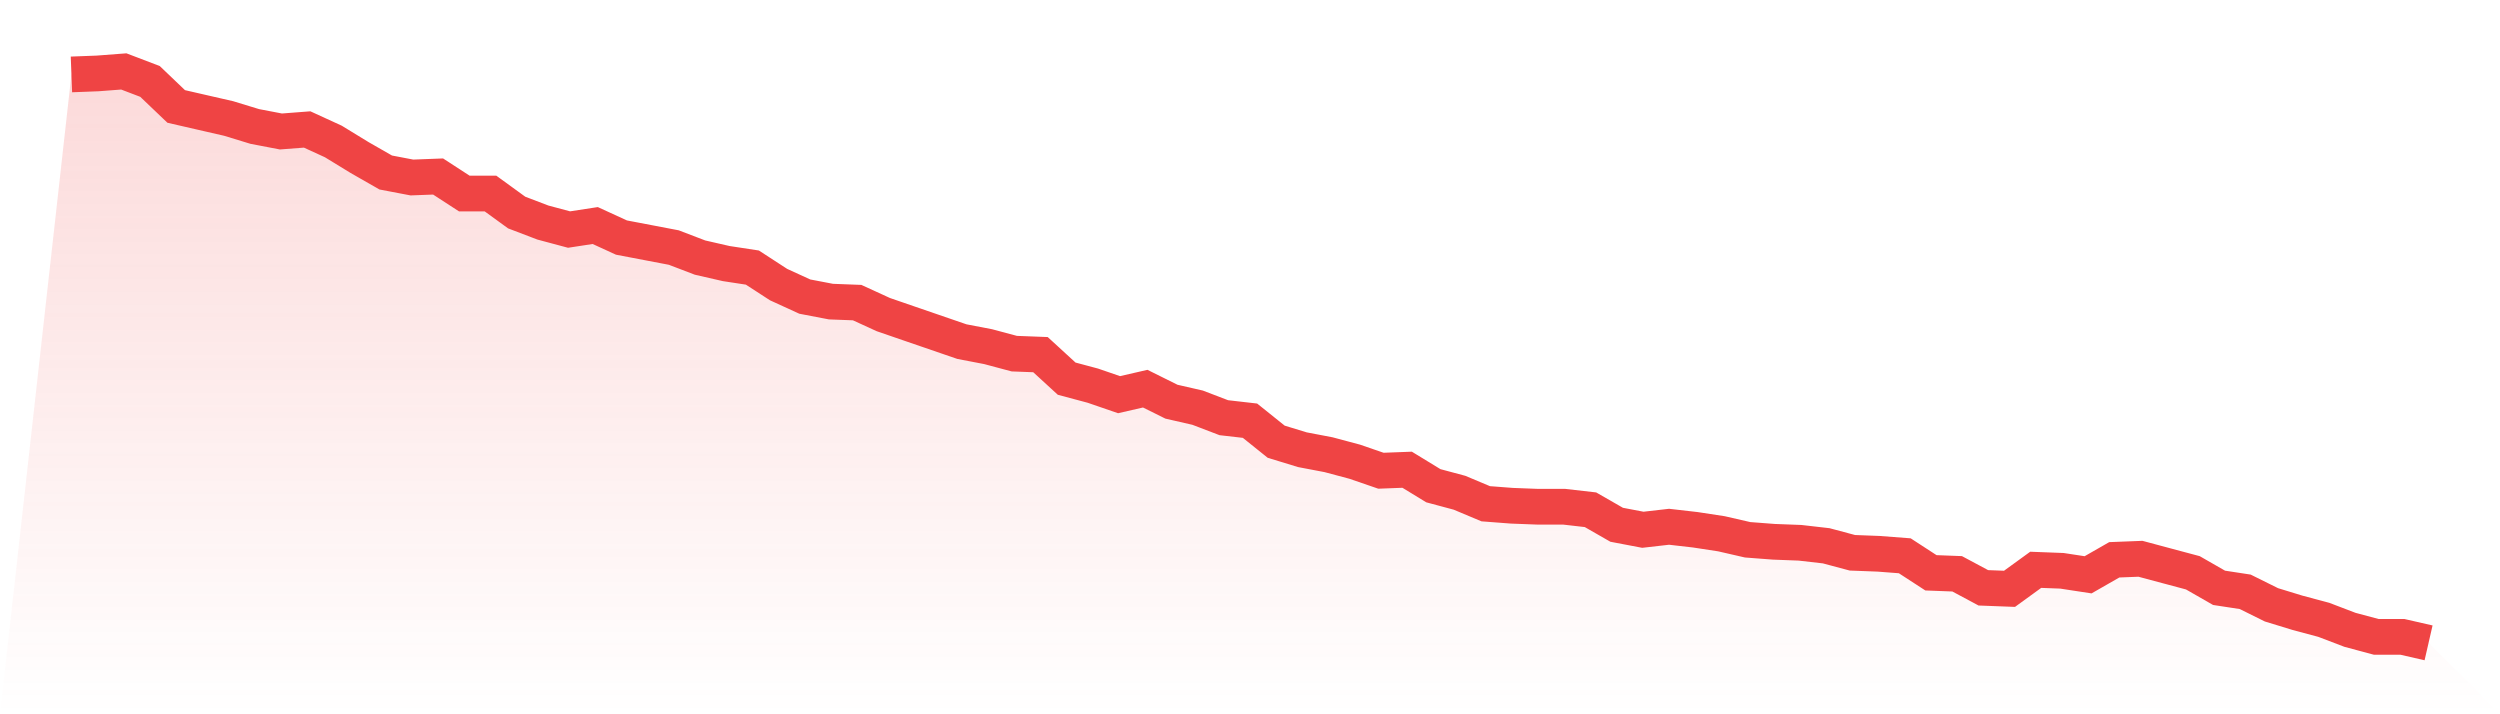
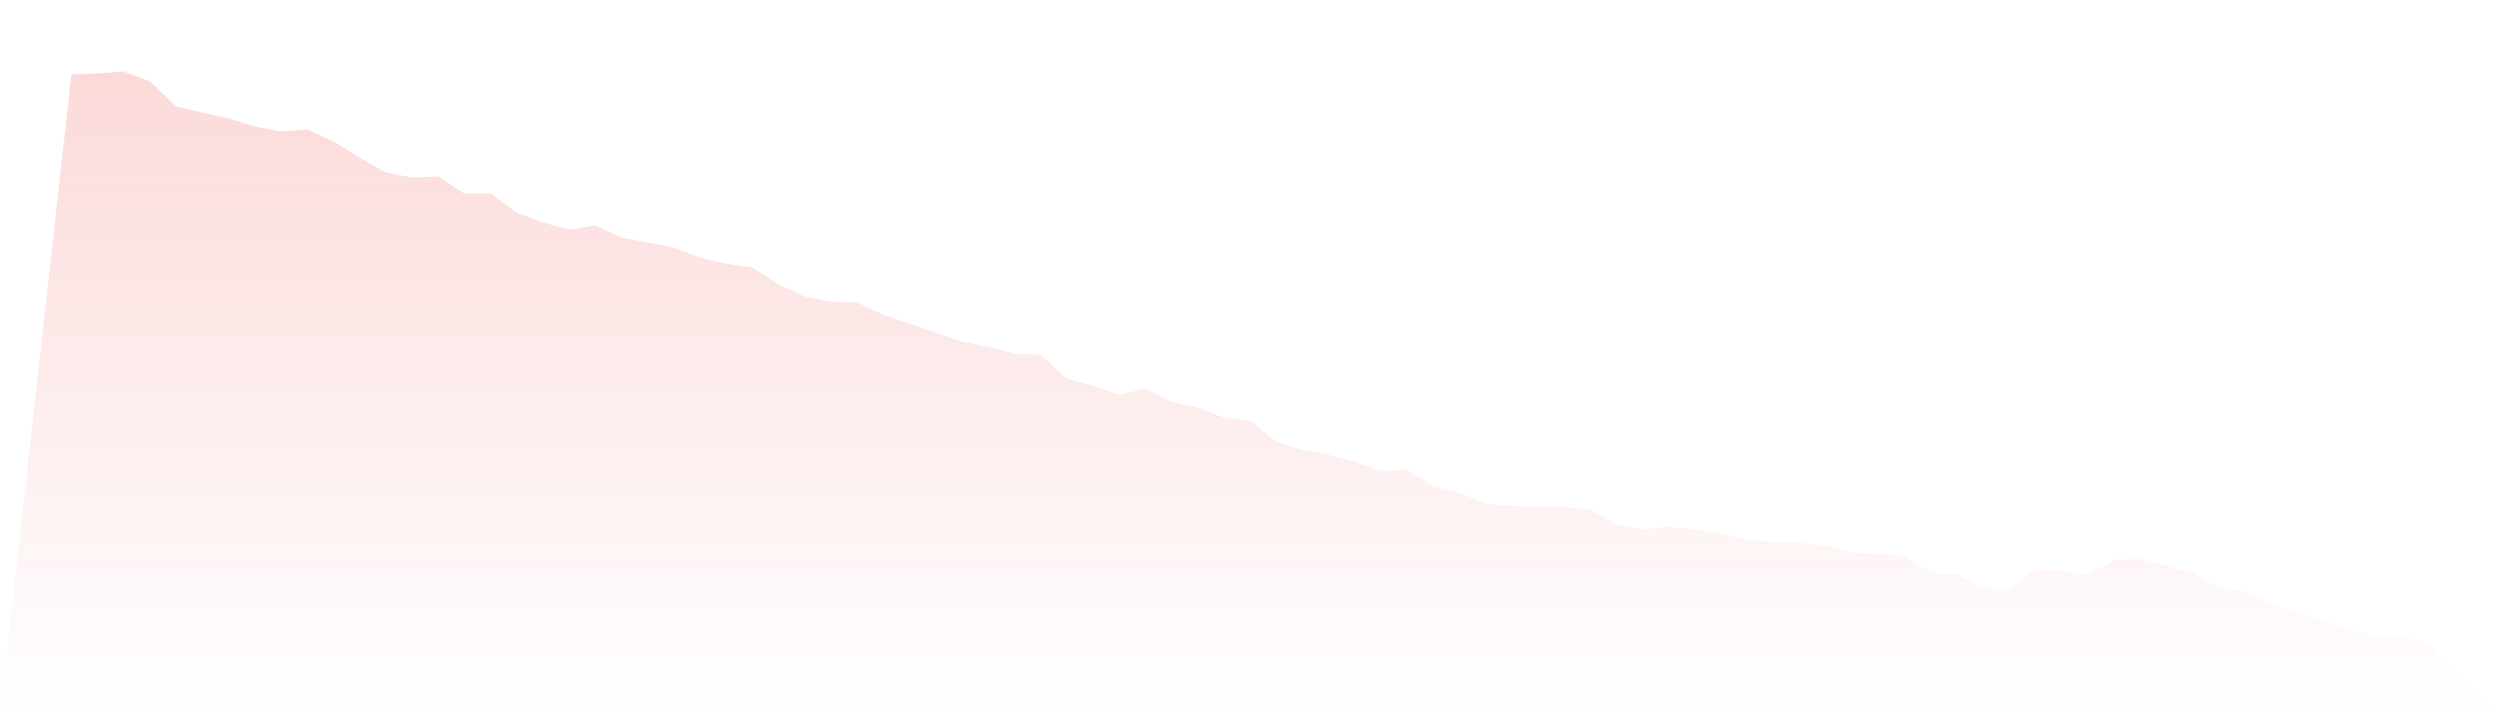
<svg xmlns="http://www.w3.org/2000/svg" viewBox="0 0 140 40">
  <defs>
    <linearGradient id="gradient" x1="0" x2="0" y1="0" y2="1">
      <stop offset="0%" stop-color="#ef4444" stop-opacity="0.2" />
      <stop offset="100%" stop-color="#ef4444" stop-opacity="0" />
    </linearGradient>
  </defs>
  <path d="M4,4.168 L4,4.168 L5.467,4.112 L6.933,4 L8.4,4.56 L9.867,5.961 L11.333,6.298 L12.8,6.634 L14.267,7.082 L15.733,7.363 L17.2,7.25 L18.667,7.923 L20.133,8.82 L21.6,9.66 L23.067,9.94 L24.533,9.884 L26,10.837 L27.467,10.837 L28.933,11.902 L30.4,12.462 L31.867,12.855 L33.333,12.63 L34.8,13.303 L36.267,13.583 L37.733,13.863 L39.2,14.424 L40.667,14.76 L42.133,14.984 L43.6,15.937 L45.067,16.609 L46.533,16.89 L48,16.946 L49.467,17.618 L50.933,18.123 L52.4,18.627 L53.867,19.131 L55.333,19.412 L56.8,19.804 L58.267,19.86 L59.733,21.205 L61.2,21.597 L62.667,22.102 L64.133,21.765 L65.6,22.494 L67.067,22.83 L68.533,23.391 L70,23.559 L71.467,24.736 L72.933,25.184 L74.4,25.464 L75.867,25.856 L77.333,26.361 L78.8,26.305 L80.267,27.201 L81.733,27.594 L83.2,28.21 L84.667,28.322 L86.133,28.378 L87.6,28.378 L89.067,28.546 L90.533,29.387 L92,29.667 L93.467,29.499 L94.933,29.667 L96.4,29.891 L97.867,30.228 L99.333,30.34 L100.8,30.396 L102.267,30.564 L103.733,30.956 L105.2,31.012 L106.667,31.124 L108.133,32.077 L109.6,32.133 L111.067,32.918 L112.533,32.974 L114,31.909 L115.467,31.965 L116.933,32.189 L118.4,31.349 L119.867,31.292 L121.333,31.685 L122.8,32.077 L124.267,32.918 L125.733,33.142 L127.2,33.87 L128.667,34.319 L130.133,34.711 L131.6,35.271 L133.067,35.664 L134.533,35.664 L136,36 L140,40 L0,40 z" fill="url(#gradient)" />
-   <path d="M4,4.168 L4,4.168 L5.467,4.112 L6.933,4 L8.4,4.56 L9.867,5.961 L11.333,6.298 L12.8,6.634 L14.267,7.082 L15.733,7.363 L17.2,7.25 L18.667,7.923 L20.133,8.82 L21.6,9.66 L23.067,9.94 L24.533,9.884 L26,10.837 L27.467,10.837 L28.933,11.902 L30.4,12.462 L31.867,12.855 L33.333,12.63 L34.8,13.303 L36.267,13.583 L37.733,13.863 L39.2,14.424 L40.667,14.76 L42.133,14.984 L43.6,15.937 L45.067,16.609 L46.533,16.89 L48,16.946 L49.467,17.618 L50.933,18.123 L52.4,18.627 L53.867,19.131 L55.333,19.412 L56.8,19.804 L58.267,19.86 L59.733,21.205 L61.2,21.597 L62.667,22.102 L64.133,21.765 L65.6,22.494 L67.067,22.83 L68.533,23.391 L70,23.559 L71.467,24.736 L72.933,25.184 L74.4,25.464 L75.867,25.856 L77.333,26.361 L78.8,26.305 L80.267,27.201 L81.733,27.594 L83.2,28.21 L84.667,28.322 L86.133,28.378 L87.6,28.378 L89.067,28.546 L90.533,29.387 L92,29.667 L93.467,29.499 L94.933,29.667 L96.4,29.891 L97.867,30.228 L99.333,30.34 L100.8,30.396 L102.267,30.564 L103.733,30.956 L105.2,31.012 L106.667,31.124 L108.133,32.077 L109.6,32.133 L111.067,32.918 L112.533,32.974 L114,31.909 L115.467,31.965 L116.933,32.189 L118.4,31.349 L119.867,31.292 L121.333,31.685 L122.8,32.077 L124.267,32.918 L125.733,33.142 L127.2,33.87 L128.667,34.319 L130.133,34.711 L131.6,35.271 L133.067,35.664 L134.533,35.664 L136,36" fill="none" stroke="#ef4444" stroke-width="2" />
</svg>